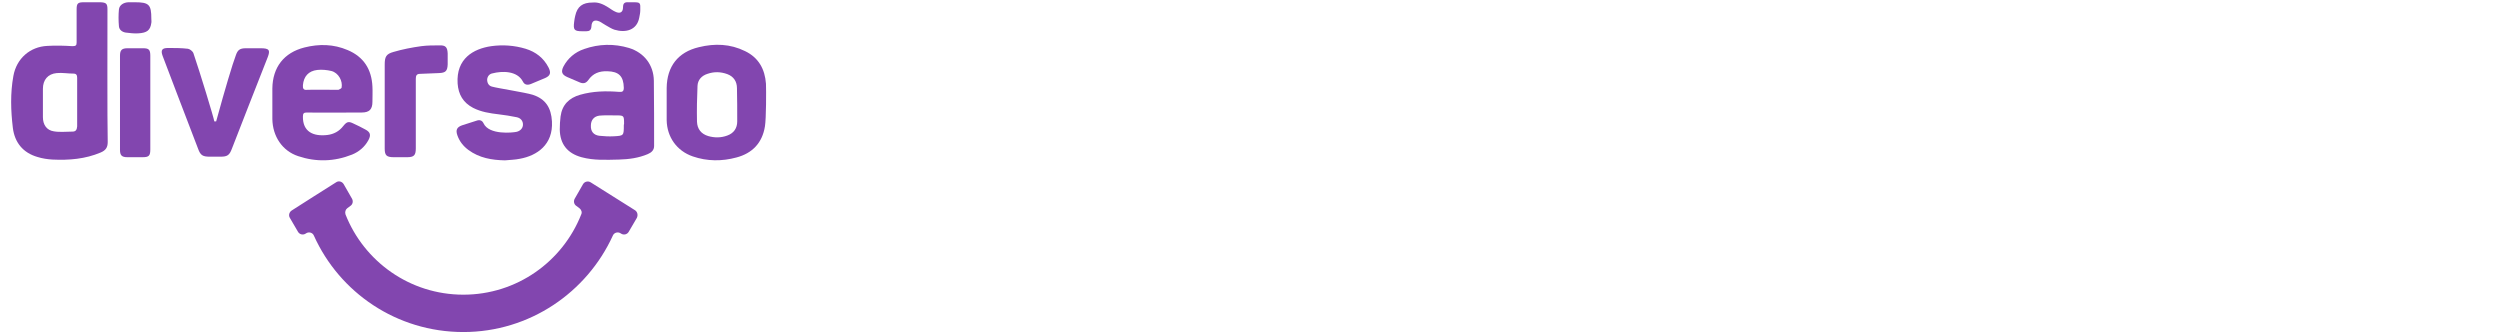
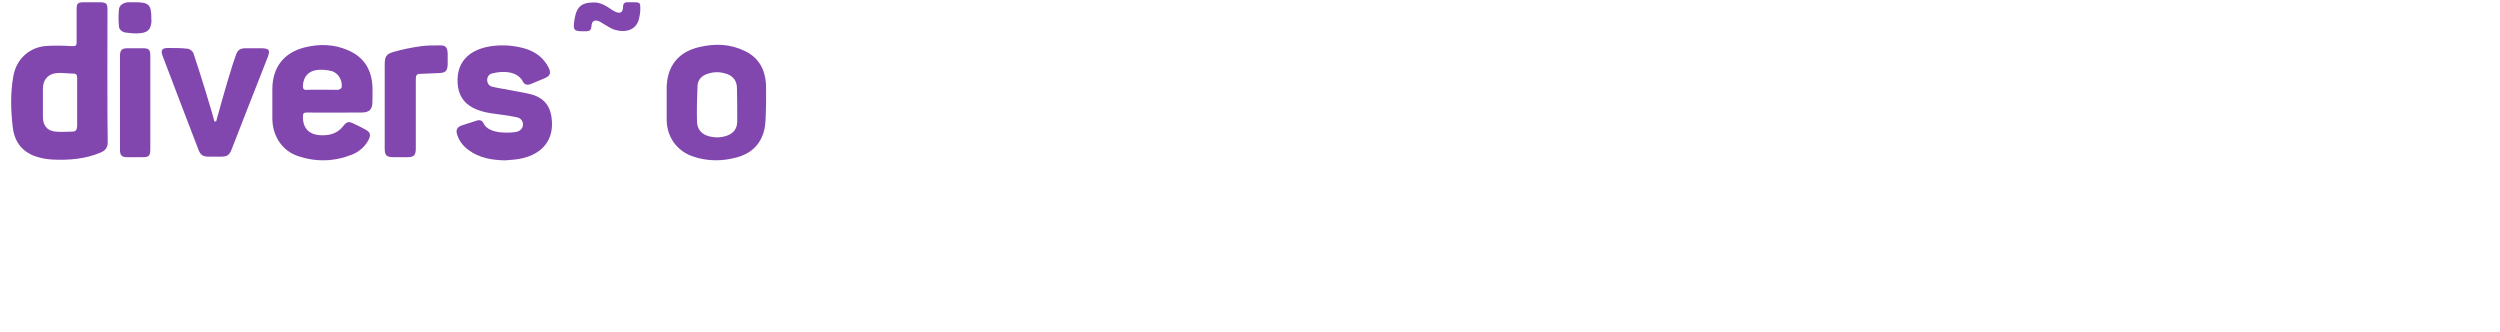
<svg xmlns="http://www.w3.org/2000/svg" version="1.1" id="Capa_1" x="0px" y="0px" width="224px" height="29.75px" viewBox="0 3.625 224 29.75" enable-background="new 0 3.625 224 29.75" xml:space="preserve">
  <g>
    <g>
      <path fill="#8246AF" d="M9.628,4.459c0-0.515-0.117-0.608-0.632-0.632c-0.492,0-0.983,0-1.475,0c-0.539,0-0.656,0.093-0.656,0.632    c0,0.983,0,1.967,0,2.974c0,0.257-0.07,0.328-0.374,0.328c-0.75-0.047-1.499-0.07-2.248-0.023    c-1.546,0.07-2.764,1.124-3.044,2.692c-0.282,1.545-0.234,3.114-0.047,4.66c0.165,1.31,0.913,2.225,2.201,2.599    c0.446,0.14,0.914,0.209,1.358,0.233c1.476,0.07,2.927-0.047,4.308-0.632c0.445-0.188,0.632-0.445,0.632-0.936    C9.604,14.387,9.628,6.45,9.628,4.459z M6.491,15.416c-0.563,0-1.125,0.071-1.663-0.023c-0.656-0.093-0.983-0.608-0.983-1.264    c0-0.842,0-1.709,0-2.552c0-0.795,0.445-1.334,1.241-1.405c0.491-0.047,0.983,0.047,1.499,0.047c0.257,0,0.328,0.141,0.328,0.375    c0,0.726,0,1.429,0,2.155c0,0.725,0,1.451,0,2.201C6.889,15.252,6.795,15.416,6.491,15.416z" />
      <path fill="#8246AF" d="M31.543,17.477c0.632-0.257,1.148-0.701,1.475-1.31c0.234-0.445,0.165-0.704-0.281-0.938    c-0.351-0.187-0.702-0.375-1.077-0.539c-0.422-0.21-0.585-0.164-0.89,0.211c-0.375,0.491-0.867,0.75-1.452,0.82    c-1.241,0.141-2.201-0.282-2.177-1.664c0-0.28,0.094-0.351,0.352-0.351c0.819,0.024,4.097,0,4.917,0    c0.679,0,0.96-0.281,0.96-0.959c0-0.445,0.024-0.914,0-1.358c-0.07-1.545-0.773-2.669-2.224-3.279    c-1.264-0.538-2.552-0.561-3.863-0.233c-1.85,0.468-2.856,1.779-2.88,3.676c0,0.914,0,1.827,0,2.74    c0.024,1.544,0.89,2.856,2.318,3.324C28.335,18.156,29.951,18.11,31.543,17.477z M27.142,11.25    c0.07-0.773,0.492-1.265,1.288-1.358c0.421-0.047,0.866,0,1.264,0.094c0.632,0.164,1.03,0.889,0.913,1.499    c-0.023,0.07-0.187,0.14-0.281,0.188c0,0-0.023,0-0.047,0c-0.468,0-2.318-0.024-2.739,0C27.188,11.717,27.118,11.553,27.142,11.25    z" />
-       <path fill="#8246AF" d="M56.362,7.924c-1.334-0.398-2.692-0.375-4.027,0.094c-0.82,0.281-1.452,0.819-1.85,1.568    c-0.234,0.468-0.141,0.726,0.328,0.937c0.375,0.164,0.773,0.328,1.147,0.491c0.328,0.14,0.562,0.047,0.749-0.211    c0.422-0.607,0.983-0.818,1.709-0.795c1.03,0.023,1.452,0.445,1.475,1.475c0,0.327-0.117,0.398-0.421,0.374    c-1.171-0.093-2.341-0.07-3.489,0.258c-0.984,0.281-1.616,0.89-1.756,1.943c-0.047,0.376-0.071,0.773-0.071,1.171    c0.024,1.311,0.68,2.13,1.943,2.481c1.124,0.306,2.248,0.234,3.372,0.211c0.89-0.024,1.756-0.141,2.576-0.491    c0.328-0.141,0.562-0.352,0.562-0.726c0-0.914,0-4.824-0.023-5.854C58.563,9.446,57.72,8.346,56.362,7.924z M55.894,14.854    c0,0.914,0,0.937-0.89,0.982c-0.445,0.025-0.866,0-1.312-0.046c-0.514-0.069-0.772-0.398-0.749-0.913    c0-0.468,0.256-0.82,0.749-0.89c0.469-0.047,0.96-0.023,1.452-0.023c0.772,0,0.772,0,0.772,0.772    C55.894,14.784,55.894,14.831,55.894,14.854z" />
      <path fill="#8246AF" d="M68.631,11.132c-0.094-1.312-0.656-2.341-1.873-2.927c-1.335-0.655-2.716-0.702-4.145-0.352    c-1.873,0.446-2.856,1.733-2.879,3.653c0,0.96,0,1.92,0,2.88c0.023,1.521,0.912,2.763,2.341,3.254    c1.288,0.445,2.623,0.445,3.911,0.094c1.428-0.375,2.317-1.311,2.552-2.785C68.655,14.246,68.655,11.717,68.631,11.132z     M66.055,14.504c0,0.608-0.304,1.054-0.889,1.265c-0.562,0.21-1.147,0.21-1.709,0.047c-0.632-0.188-0.983-0.633-1.007-1.289    c-0.023-1.076,0-2.13,0.047-3.208c0.023-0.538,0.374-0.913,0.89-1.077c0.608-0.21,1.194-0.188,1.779,0.024    c0.562,0.21,0.866,0.655,0.866,1.264C66.055,11.999,66.055,14.012,66.055,14.504z" />
      <path fill="#8246AF" d="M46.271,15.44c-0.328,0.071-2.458,0.304-2.95-0.773c-0.117-0.257-0.352-0.327-0.609-0.233    c-0.445,0.14-0.89,0.281-1.312,0.42c-0.467,0.164-0.584,0.421-0.421,0.89c0.188,0.539,0.516,0.961,0.983,1.312    c0.983,0.726,2.107,0.913,3.279,0.937c0.445-0.047,0.889-0.047,1.334-0.141c1.545-0.28,2.997-1.265,2.88-3.348    c-0.07-1.217-0.562-2.014-1.732-2.389c-0.679-0.21-3.138-0.585-3.629-0.726c-0.304-0.07-0.445-0.328-0.445-0.632    c0.023-0.304,0.21-0.515,0.492-0.562c0.819-0.211,2.201-0.258,2.716,0.749c0.141,0.281,0.398,0.328,0.703,0.21    c0.422-0.187,0.866-0.352,1.288-0.538c0.468-0.21,0.539-0.468,0.305-0.936c-0.445-0.867-1.147-1.405-2.06-1.686    C46.083,7.69,45.053,7.62,44.023,7.76c-1.616,0.234-3.161,1.124-3.02,3.348c0.07,0.983,0.492,1.709,1.381,2.178    c0.726,0.374,1.522,0.491,2.318,0.585c0.539,0.07,1.054,0.14,1.592,0.256c0.351,0.071,0.585,0.329,0.562,0.703    C46.833,15.136,46.599,15.37,46.271,15.44z" />
      <path fill="#8246AF" d="M23.348,7.948c-0.445,0-0.89,0-1.311,0c-0.563,0-0.749,0.163-0.914,0.654    c-0.093,0.282-0.187,0.563-0.281,0.82c-0.445,1.38-1.405,4.776-1.475,5.081c-0.047,0-0.094,0-0.164,0    c-0.047-0.328-1.288-4.402-1.873-6.111c-0.07-0.188-0.328-0.375-0.491-0.398c-0.586-0.07-1.194-0.07-1.78-0.07    c-0.538,0-0.678,0.187-0.491,0.702c0.211,0.586,2.341,6.134,3.184,8.336c0.21,0.585,0.421,0.702,1.054,0.702    c0.328,0,0.632,0,0.96,0c0.609,0,0.796-0.141,1.007-0.702c0.421-1.078,2.552-6.557,3.208-8.196    C24.238,8.111,24.121,7.948,23.348,7.948z" />
      <path fill="#8246AF" d="M35.29,17.711c0.397,0,0.772,0,1.17,0c0.633,0,0.796-0.163,0.796-0.796c0-2.084,0-4.145,0-6.228    c0-0.281,0.071-0.445,0.375-0.445c0.562-0.023,1.147-0.046,1.709-0.07c0.584-0.023,0.749-0.187,0.772-0.772    c0-0.328,0-0.656,0-0.983c-0.023-0.563-0.188-0.75-0.749-0.726c-0.539,0-1.077,0-1.616,0.07c-0.843,0.117-1.686,0.281-2.482,0.515    C34.587,8.462,34.47,8.72,34.47,9.423c0,1.241,0,6.252,0,7.516C34.47,17.548,34.634,17.711,35.29,17.711z" />
      <path fill="#8246AF" d="M12.812,7.948c-0.468,0-0.937,0-1.381,0c-0.515,0-0.68,0.163-0.68,0.678c0,2.81,0,5.62,0,8.429    c0,0.492,0.165,0.655,0.656,0.655c0.468,0,0.937,0,1.382,0c0.562,0,0.679-0.14,0.679-0.702c0-1.382,0-6.977,0-8.382    C13.468,8.065,13.328,7.948,12.812,7.948z" />
      <path fill="#8246AF" d="M52.195,6.426c0.117,0,0.21,0,0.328,0c0.281,0,0.445-0.093,0.468-0.422    c0.023-0.515,0.281-0.655,0.75-0.444c0.187,0.094,0.351,0.234,0.538,0.328c0.258,0.141,0.492,0.305,0.772,0.398    c1.007,0.305,2.014,0.047,2.225-1.077c0.046-0.234,0.093-0.445,0.093-0.679c0.023-0.678,0-0.702-0.656-0.702    c-0.14,0-0.258,0-0.398,0c-0.328-0.023-0.492,0.07-0.492,0.445c0,0.468-0.281,0.608-0.702,0.397    c-0.211-0.093-0.422-0.257-0.609-0.374c-0.445-0.282-0.89-0.492-1.405-0.444c-0.913,0-1.382,0.351-1.568,1.194    c-0.047,0.187-0.071,0.351-0.094,0.538C51.352,6.309,51.445,6.426,52.195,6.426z" />
      <path fill="#8246AF" d="M12.086,3.827c-0.188,0-0.397,0-0.586,0c-0.444,0.024-0.795,0.257-0.843,0.632    c-0.047,0.492-0.047,1.007,0,1.522c0.024,0.304,0.282,0.515,0.609,0.563c0.375,0.046,0.749,0.093,1.124,0.069    c0.796-0.046,1.077-0.28,1.17-0.937c0.024-0.117,0-0.234,0-0.374C13.561,4.038,13.351,3.827,12.086,3.827z" />
-       <path fill="#8246AF" d="M56.9,22.464l-3.98-2.504c-0.233-0.142-0.538-0.071-0.679,0.164l-0.75,1.31    c-0.117,0.212-0.07,0.492,0.141,0.634l0.281,0.209c0.187,0.142,0.258,0.376,0.164,0.562c-1.663,4.216-5.76,7.189-10.56,7.189    c-4.8,0-8.897-2.974-10.56-7.189c-0.07-0.21,0-0.444,0.164-0.562l0.281-0.209c0.21-0.142,0.257-0.422,0.14-0.634l-0.75-1.31    c-0.141-0.235-0.445-0.328-0.679-0.164c-0.913,0.585-3.09,1.942-3.98,2.527c-0.211,0.141-0.304,0.422-0.164,0.656l0.725,1.241    c0.141,0.258,0.469,0.328,0.703,0.164c0.258-0.188,0.609-0.094,0.726,0.187c2.295,5.104,7.422,8.64,13.393,8.64    c5.947,0,11.075-3.559,13.393-8.64c0.117-0.28,0.469-0.374,0.727-0.187c0.234,0.164,0.561,0.094,0.702-0.164l0.726-1.241    C57.182,22.886,57.112,22.605,56.9,22.464z" />
    </g>
  </g>
</svg>